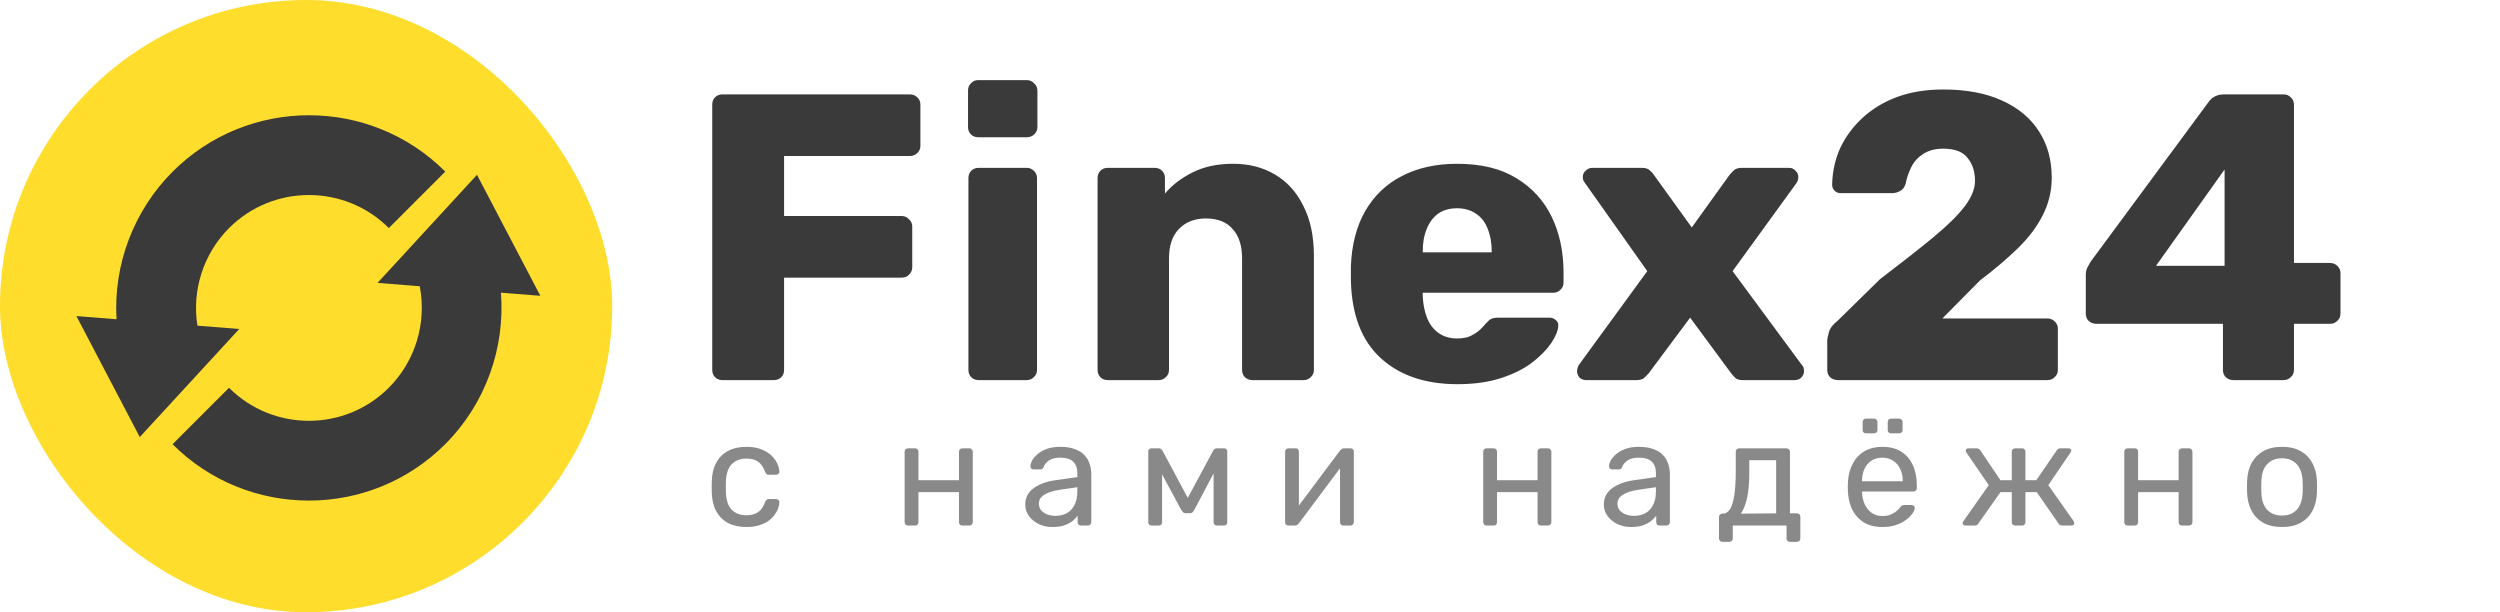
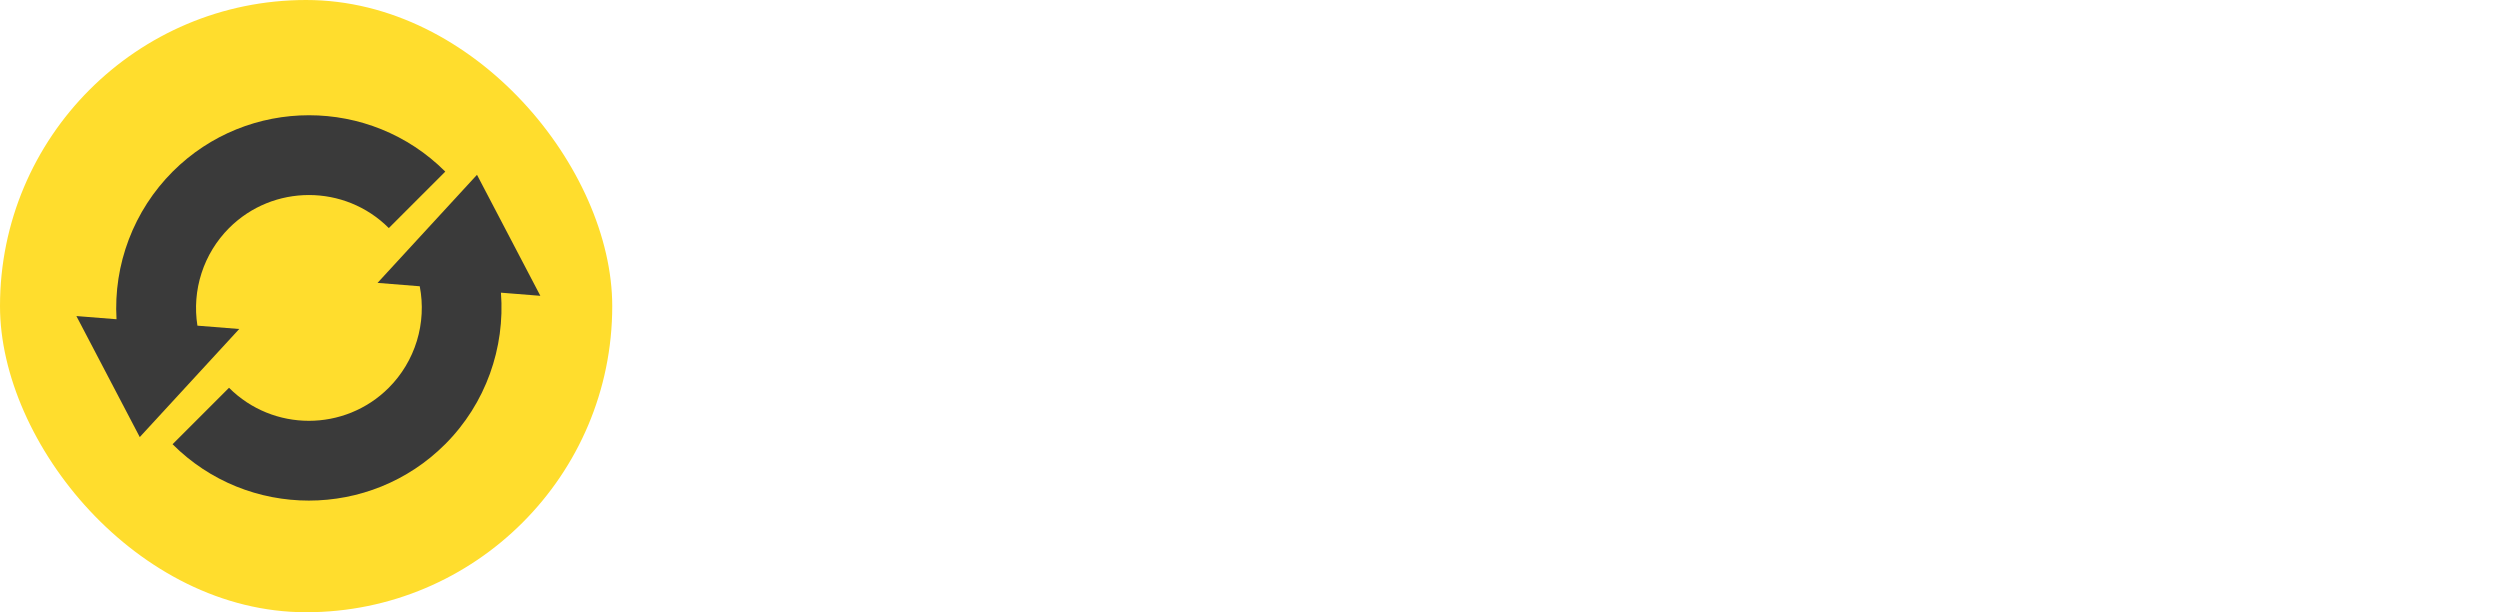
<svg xmlns="http://www.w3.org/2000/svg" width="196" height="48" viewBox="0 0 196 48" fill="none">
-   <path d="M56.64 29.8C56.405 29.8 56.213 29.725 56.064 29.576C55.915 29.427 55.84 29.235 55.84 29V8.2C55.84 7.965 55.915 7.773 56.064 7.624C56.213 7.474 56.405 7.4 56.64 7.4H71.328C71.563 7.4 71.755 7.474 71.904 7.624C72.075 7.773 72.16 7.965 72.16 8.2V11.432C72.16 11.666 72.075 11.858 71.904 12.008C71.755 12.157 71.563 12.232 71.328 12.232H61.472V16.936H70.688C70.923 16.936 71.115 17.021 71.264 17.192C71.435 17.341 71.52 17.533 71.52 17.768V20.968C71.52 21.181 71.435 21.373 71.264 21.544C71.115 21.693 70.923 21.768 70.688 21.768H61.472V29C61.472 29.235 61.397 29.427 61.248 29.576C61.099 29.725 60.907 29.8 60.672 29.8H56.64ZM76.725 29.8C76.491 29.8 76.299 29.725 76.15 29.576C76 29.427 75.925 29.235 75.925 29V13.96C75.925 13.725 76 13.533 76.15 13.384C76.299 13.235 76.491 13.16 76.725 13.16H80.501C80.715 13.16 80.896 13.235 81.046 13.384C81.216 13.533 81.302 13.725 81.302 13.96V29C81.302 29.235 81.216 29.427 81.046 29.576C80.896 29.725 80.715 29.8 80.501 29.8H76.725ZM76.694 10.76C76.459 10.76 76.267 10.685 76.118 10.536C75.968 10.386 75.894 10.194 75.894 9.96V7.112C75.894 6.877 75.968 6.685 76.118 6.536C76.267 6.365 76.459 6.28 76.694 6.28H80.501C80.736 6.28 80.928 6.365 81.078 6.536C81.248 6.685 81.334 6.877 81.334 7.112V9.96C81.334 10.194 81.248 10.386 81.078 10.536C80.928 10.685 80.736 10.76 80.501 10.76H76.694ZM86.85 29.8C86.616 29.8 86.424 29.725 86.275 29.576C86.125 29.427 86.05 29.235 86.05 29V13.96C86.05 13.725 86.125 13.533 86.275 13.384C86.424 13.235 86.616 13.16 86.85 13.16H90.531C90.765 13.16 90.957 13.235 91.106 13.384C91.256 13.533 91.331 13.725 91.331 13.96V15.176C91.885 14.514 92.611 13.96 93.507 13.512C94.403 13.064 95.459 12.84 96.674 12.84C97.912 12.84 99 13.117 99.939 13.672C100.898 14.226 101.645 15.048 102.178 16.136C102.733 17.203 103.01 18.515 103.01 20.072V29C103.01 29.235 102.925 29.427 102.754 29.576C102.605 29.725 102.424 29.8 102.21 29.8H98.178C97.965 29.8 97.773 29.725 97.603 29.576C97.453 29.427 97.379 29.235 97.379 29V20.264C97.379 19.261 97.133 18.493 96.642 17.96C96.173 17.405 95.469 17.128 94.531 17.128C93.656 17.128 92.952 17.405 92.418 17.96C91.906 18.493 91.65 19.261 91.65 20.264V29C91.65 29.235 91.565 29.427 91.394 29.576C91.245 29.725 91.064 29.8 90.85 29.8H86.85ZM114.262 30.12C111.744 30.12 109.739 29.437 108.246 28.072C106.752 26.706 105.974 24.68 105.91 21.992C105.91 21.843 105.91 21.651 105.91 21.416C105.91 21.181 105.91 21 105.91 20.872C105.974 19.186 106.347 17.747 107.03 16.552C107.734 15.336 108.694 14.418 109.91 13.8C111.147 13.16 112.587 12.84 114.23 12.84C116.107 12.84 117.654 13.213 118.87 13.96C120.107 14.707 121.035 15.72 121.654 17C122.272 18.28 122.582 19.741 122.582 21.384V22.152C122.582 22.387 122.496 22.578 122.326 22.728C122.176 22.877 121.995 22.952 121.782 22.952H111.542C111.542 22.973 111.542 23.005 111.542 23.048C111.542 23.09 111.542 23.133 111.542 23.176C111.563 23.794 111.67 24.36 111.862 24.872C112.054 25.384 112.352 25.789 112.758 26.088C113.163 26.387 113.654 26.536 114.23 26.536C114.656 26.536 115.008 26.472 115.286 26.344C115.584 26.195 115.83 26.035 116.022 25.864C116.214 25.672 116.363 25.512 116.47 25.384C116.662 25.171 116.811 25.043 116.918 25C117.046 24.936 117.238 24.904 117.494 24.904H121.462C121.675 24.904 121.846 24.968 121.974 25.096C122.123 25.203 122.187 25.363 122.166 25.576C122.144 25.939 121.963 26.376 121.622 26.888C121.28 27.4 120.779 27.912 120.118 28.424C119.478 28.915 118.667 29.32 117.686 29.64C116.704 29.96 115.563 30.12 114.262 30.12ZM111.542 19.784H116.95V19.72C116.95 19.037 116.843 18.44 116.63 17.928C116.438 17.416 116.128 17.021 115.702 16.744C115.296 16.466 114.806 16.328 114.23 16.328C113.654 16.328 113.163 16.466 112.758 16.744C112.374 17.021 112.075 17.416 111.862 17.928C111.648 18.44 111.542 19.037 111.542 19.72V19.784ZM124.347 29.8C124.155 29.8 123.985 29.736 123.835 29.608C123.707 29.459 123.643 29.288 123.643 29.096C123.643 29.032 123.654 28.957 123.675 28.872C123.697 28.765 123.739 28.669 123.803 28.584L129.147 21.256L124.283 14.376C124.219 14.29 124.166 14.205 124.123 14.12C124.102 14.034 124.091 13.949 124.091 13.864C124.091 13.672 124.166 13.512 124.315 13.384C124.465 13.235 124.635 13.16 124.827 13.16H128.731C129.009 13.16 129.211 13.224 129.339 13.352C129.489 13.48 129.595 13.597 129.659 13.704L132.635 17.832L135.579 13.736C135.665 13.629 135.771 13.512 135.899 13.384C136.049 13.235 136.262 13.16 136.539 13.16H140.283C140.475 13.16 140.635 13.235 140.763 13.384C140.913 13.512 140.987 13.672 140.987 13.864C140.987 13.949 140.977 14.034 140.955 14.12C140.934 14.205 140.891 14.29 140.827 14.376L135.835 21.256L141.243 28.584C141.329 28.669 141.382 28.755 141.403 28.84C141.425 28.925 141.435 29.011 141.435 29.096C141.435 29.288 141.361 29.459 141.211 29.608C141.083 29.736 140.913 29.8 140.699 29.8H136.635C136.379 29.8 136.187 29.747 136.059 29.64C135.931 29.512 135.825 29.395 135.739 29.288L132.507 24.904L129.243 29.288C129.158 29.373 129.051 29.48 128.923 29.608C128.795 29.736 128.593 29.8 128.315 29.8H124.347ZM144.088 29.8C143.853 29.8 143.65 29.725 143.48 29.576C143.33 29.427 143.256 29.235 143.256 29V26.728C143.256 26.578 143.298 26.355 143.384 26.056C143.469 25.736 143.693 25.437 144.056 25.16L147.384 21.896C149.09 20.595 150.488 19.496 151.576 18.6C152.685 17.683 153.506 16.872 154.04 16.168C154.573 15.464 154.84 14.803 154.84 14.184C154.84 13.459 154.648 12.861 154.264 12.392C153.901 11.901 153.261 11.656 152.344 11.656C151.725 11.656 151.202 11.794 150.776 12.072C150.37 12.328 150.061 12.669 149.848 13.096C149.634 13.523 149.485 13.96 149.4 14.408C149.314 14.685 149.165 14.877 148.952 14.984C148.76 15.091 148.546 15.144 148.312 15.144H144.312C144.12 15.144 143.96 15.08 143.832 14.952C143.704 14.824 143.64 14.664 143.64 14.472C143.661 13.448 143.874 12.488 144.28 11.592C144.706 10.696 145.293 9.906 146.04 9.224C146.808 8.52 147.714 7.976 148.76 7.592C149.826 7.208 151.021 7.016 152.344 7.016C154.157 7.016 155.693 7.304 156.952 7.88C158.232 8.456 159.202 9.266 159.864 10.312C160.525 11.336 160.856 12.541 160.856 13.928C160.856 14.973 160.621 15.954 160.152 16.872C159.704 17.768 159.053 18.632 158.2 19.464C157.368 20.274 156.376 21.117 155.224 21.992L152.28 24.968H160.504C160.738 24.968 160.93 25.043 161.08 25.192C161.25 25.341 161.336 25.533 161.336 25.768V29C161.336 29.235 161.25 29.427 161.08 29.576C160.93 29.725 160.738 29.8 160.504 29.8H144.088ZM175.079 29.8C174.866 29.8 174.674 29.725 174.503 29.576C174.354 29.427 174.279 29.235 174.279 29V25.384H164.327C164.114 25.384 163.922 25.309 163.751 25.16C163.602 25.011 163.527 24.819 163.527 24.584V21.544C163.527 21.352 163.559 21.181 163.623 21.032C163.709 20.861 163.794 20.701 163.879 20.552L173.191 7.944C173.469 7.581 173.863 7.4 174.375 7.4H179.015C179.25 7.4 179.442 7.474 179.591 7.624C179.762 7.773 179.847 7.965 179.847 8.2V20.616H182.663C182.919 20.616 183.122 20.701 183.271 20.872C183.421 21.021 183.495 21.203 183.495 21.416V24.584C183.495 24.819 183.41 25.011 183.239 25.16C183.09 25.309 182.909 25.384 182.695 25.384H179.847V29C179.847 29.235 179.762 29.427 179.591 29.576C179.442 29.725 179.25 29.8 179.015 29.8H175.079ZM169.031 20.84H174.407V13.288L169.031 20.84Z" fill="#3A3A3A" />
-   <path d="M58.505 41.317C57.955 41.317 57.477 41.212 57.074 41.002C56.678 40.785 56.372 40.479 56.154 40.083C55.937 39.679 55.821 39.198 55.805 38.64C55.797 38.523 55.794 38.368 55.794 38.174C55.794 37.98 55.797 37.825 55.805 37.708C55.821 37.15 55.937 36.672 56.154 36.277C56.372 35.873 56.678 35.567 57.074 35.357C57.477 35.14 57.955 35.031 58.505 35.031C58.956 35.031 59.34 35.093 59.658 35.218C59.984 35.342 60.251 35.501 60.461 35.695C60.67 35.889 60.826 36.098 60.926 36.323C61.035 36.548 61.093 36.762 61.101 36.964C61.109 37.041 61.086 37.103 61.031 37.15C60.977 37.196 60.911 37.22 60.833 37.22H60.275C60.197 37.22 60.139 37.204 60.1 37.173C60.061 37.134 60.023 37.072 59.984 36.987C59.844 36.607 59.654 36.339 59.413 36.184C59.173 36.029 58.874 35.951 58.517 35.951C58.052 35.951 57.671 36.094 57.377 36.382C57.089 36.669 56.934 37.13 56.911 37.767C56.903 38.046 56.903 38.318 56.911 38.581C56.934 39.225 57.089 39.691 57.377 39.978C57.671 40.257 58.052 40.397 58.517 40.397C58.874 40.397 59.173 40.319 59.413 40.164C59.654 40.009 59.844 39.741 59.984 39.361C60.023 39.276 60.061 39.218 60.1 39.187C60.139 39.148 60.197 39.128 60.275 39.128H60.833C60.911 39.128 60.977 39.152 61.031 39.198C61.086 39.245 61.109 39.307 61.101 39.385C61.093 39.547 61.058 39.714 60.996 39.885C60.934 40.056 60.833 40.23 60.694 40.409C60.562 40.579 60.395 40.735 60.193 40.874C59.992 41.006 59.747 41.115 59.46 41.2C59.181 41.278 58.862 41.317 58.505 41.317ZM71.191 41.2C71.113 41.2 71.047 41.177 70.993 41.13C70.946 41.076 70.923 41.01 70.923 40.932V35.416C70.923 35.338 70.946 35.276 70.993 35.229C71.047 35.175 71.113 35.148 71.191 35.148H71.749C71.827 35.148 71.889 35.175 71.936 35.229C71.982 35.276 72.006 35.338 72.006 35.416V37.65H75.183V35.416C75.183 35.338 75.206 35.276 75.253 35.229C75.307 35.175 75.373 35.148 75.451 35.148H75.998C76.075 35.148 76.138 35.175 76.184 35.229C76.238 35.276 76.266 35.338 76.266 35.416V40.932C76.266 41.01 76.238 41.076 76.184 41.13C76.138 41.177 76.075 41.2 75.998 41.2H75.451C75.373 41.2 75.307 41.177 75.253 41.13C75.206 41.076 75.183 41.01 75.183 40.932V38.581H72.006V40.932C72.006 41.01 71.982 41.076 71.936 41.13C71.889 41.177 71.827 41.2 71.749 41.2H71.191ZM82.497 41.317C82.109 41.317 81.756 41.239 81.438 41.084C81.12 40.929 80.864 40.719 80.669 40.455C80.475 40.191 80.379 39.893 80.379 39.559C80.379 39.024 80.596 38.597 81.03 38.279C81.465 37.961 82.031 37.751 82.73 37.65L84.464 37.406V37.068C84.464 36.696 84.355 36.405 84.138 36.195C83.928 35.986 83.583 35.881 83.102 35.881C82.753 35.881 82.47 35.951 82.252 36.091C82.043 36.23 81.895 36.409 81.81 36.626C81.764 36.742 81.682 36.801 81.566 36.801H81.042C80.957 36.801 80.891 36.777 80.844 36.731C80.805 36.676 80.786 36.614 80.786 36.544C80.786 36.428 80.829 36.285 80.914 36.114C81.007 35.943 81.147 35.776 81.333 35.613C81.519 35.45 81.756 35.315 82.043 35.206C82.338 35.09 82.695 35.031 83.114 35.031C83.579 35.031 83.971 35.093 84.289 35.218C84.608 35.334 84.856 35.493 85.034 35.695C85.221 35.897 85.352 36.126 85.43 36.382C85.515 36.638 85.558 36.898 85.558 37.161V40.932C85.558 41.01 85.531 41.076 85.477 41.13C85.43 41.177 85.368 41.2 85.29 41.2H84.755C84.669 41.2 84.604 41.177 84.557 41.13C84.51 41.076 84.487 41.01 84.487 40.932V40.432C84.386 40.572 84.251 40.711 84.08 40.851C83.909 40.983 83.696 41.095 83.44 41.189C83.184 41.274 82.869 41.317 82.497 41.317ZM82.741 40.444C83.059 40.444 83.35 40.378 83.614 40.246C83.878 40.106 84.084 39.893 84.231 39.606C84.386 39.319 84.464 38.958 84.464 38.523V38.197L83.114 38.395C82.563 38.473 82.148 38.605 81.868 38.791C81.589 38.969 81.449 39.198 81.449 39.478C81.449 39.695 81.511 39.877 81.636 40.025C81.767 40.164 81.93 40.269 82.124 40.339C82.326 40.409 82.532 40.444 82.741 40.444ZM90.281 41.2C90.203 41.2 90.141 41.177 90.094 41.13C90.048 41.084 90.025 41.022 90.025 40.944V35.369C90.025 35.307 90.048 35.256 90.094 35.218C90.149 35.171 90.203 35.148 90.257 35.148H90.851C90.975 35.148 91.072 35.21 91.142 35.334L93.121 39.035L95.111 35.334C95.181 35.21 95.278 35.148 95.402 35.148H95.984C96.046 35.148 96.1 35.171 96.147 35.218C96.193 35.256 96.217 35.307 96.217 35.369V40.944C96.217 41.022 96.193 41.084 96.147 41.13C96.1 41.177 96.042 41.2 95.972 41.2H95.402C95.324 41.2 95.262 41.177 95.216 41.13C95.169 41.084 95.146 41.022 95.146 40.944V36.3L95.553 36.347L93.656 39.931C93.617 40.009 93.571 40.079 93.516 40.141C93.462 40.203 93.381 40.234 93.272 40.234H92.969C92.868 40.234 92.791 40.203 92.737 40.141C92.682 40.079 92.632 40.009 92.585 39.931L90.746 36.521L91.107 36.486V40.944C91.107 41.022 91.084 41.084 91.037 41.13C90.991 41.177 90.929 41.2 90.851 41.2H90.281ZM101.008 41.2C100.938 41.2 100.876 41.177 100.822 41.13C100.775 41.076 100.752 41.018 100.752 40.956V35.416C100.752 35.338 100.775 35.276 100.822 35.229C100.876 35.175 100.942 35.148 101.02 35.148H101.578C101.656 35.148 101.718 35.175 101.764 35.229C101.811 35.276 101.834 35.338 101.834 35.416V40.35L101.532 40.036L105.058 35.322C105.097 35.276 105.14 35.237 105.186 35.206C105.233 35.167 105.291 35.148 105.361 35.148H105.896C105.958 35.148 106.013 35.171 106.059 35.218C106.114 35.264 106.141 35.319 106.141 35.381V40.932C106.141 41.01 106.114 41.076 106.059 41.13C106.013 41.177 105.951 41.2 105.873 41.2H105.326C105.241 41.2 105.175 41.177 105.128 41.13C105.082 41.076 105.058 41.01 105.058 40.932V36.288L105.384 36.277L101.834 41.026C101.803 41.064 101.764 41.103 101.718 41.142C101.671 41.181 101.609 41.2 101.532 41.2H101.008ZM116.552 41.2C116.474 41.2 116.408 41.177 116.354 41.13C116.308 41.076 116.284 41.01 116.284 40.932V35.416C116.284 35.338 116.308 35.276 116.354 35.229C116.408 35.175 116.474 35.148 116.552 35.148H117.111C117.188 35.148 117.25 35.175 117.297 35.229C117.343 35.276 117.367 35.338 117.367 35.416V37.65H120.544V35.416C120.544 35.338 120.567 35.276 120.614 35.229C120.668 35.175 120.734 35.148 120.812 35.148H121.359C121.437 35.148 121.499 35.175 121.545 35.229C121.599 35.276 121.627 35.338 121.627 35.416V40.932C121.627 41.01 121.599 41.076 121.545 41.13C121.499 41.177 121.437 41.2 121.359 41.2H120.812C120.734 41.2 120.668 41.177 120.614 41.13C120.567 41.076 120.544 41.01 120.544 40.932V38.581H117.367V40.932C117.367 41.01 117.343 41.076 117.297 41.13C117.25 41.177 117.188 41.2 117.111 41.2H116.552ZM127.858 41.317C127.47 41.317 127.117 41.239 126.799 41.084C126.481 40.929 126.225 40.719 126.031 40.455C125.837 40.191 125.74 39.893 125.74 39.559C125.74 39.024 125.957 38.597 126.391 38.279C126.826 37.961 127.392 37.751 128.091 37.65L129.825 37.406V37.068C129.825 36.696 129.716 36.405 129.499 36.195C129.29 35.986 128.944 35.881 128.463 35.881C128.114 35.881 127.831 35.951 127.614 36.091C127.404 36.23 127.257 36.409 127.171 36.626C127.125 36.742 127.043 36.801 126.927 36.801H126.403C126.318 36.801 126.252 36.777 126.205 36.731C126.166 36.676 126.147 36.614 126.147 36.544C126.147 36.428 126.19 36.285 126.275 36.114C126.368 35.943 126.508 35.776 126.694 35.613C126.88 35.45 127.117 35.315 127.404 35.206C127.699 35.09 128.056 35.031 128.475 35.031C128.94 35.031 129.332 35.093 129.65 35.218C129.969 35.334 130.217 35.493 130.395 35.695C130.582 35.897 130.713 36.126 130.791 36.382C130.876 36.638 130.919 36.898 130.919 37.161V40.932C130.919 41.01 130.892 41.076 130.838 41.13C130.791 41.177 130.729 41.2 130.651 41.2H130.116C130.031 41.2 129.965 41.177 129.918 41.13C129.872 41.076 129.848 41.01 129.848 40.932V40.432C129.747 40.572 129.612 40.711 129.441 40.851C129.27 40.983 129.057 41.095 128.801 41.189C128.545 41.274 128.23 41.317 127.858 41.317ZM128.102 40.444C128.421 40.444 128.712 40.378 128.975 40.246C129.239 40.106 129.445 39.893 129.592 39.606C129.747 39.319 129.825 38.958 129.825 38.523V38.197L128.475 38.395C127.924 38.473 127.509 38.605 127.229 38.791C126.95 38.969 126.81 39.198 126.81 39.478C126.81 39.695 126.873 39.877 126.997 40.025C127.129 40.164 127.292 40.269 127.486 40.339C127.687 40.409 127.893 40.444 128.102 40.444ZM135.037 42.48C134.959 42.48 134.893 42.453 134.839 42.399C134.792 42.352 134.769 42.29 134.769 42.213V40.537C134.769 40.459 134.792 40.397 134.839 40.35C134.893 40.296 134.959 40.269 135.037 40.269H135.095C135.304 40.261 135.483 40.145 135.63 39.92C135.778 39.687 135.89 39.326 135.968 38.837C136.045 38.341 136.084 37.697 136.084 36.905V35.416C136.084 35.338 136.107 35.276 136.154 35.229C136.208 35.175 136.274 35.148 136.352 35.148H140.065C140.142 35.148 140.204 35.175 140.251 35.229C140.305 35.276 140.332 35.338 140.332 35.416V40.246H140.879C140.965 40.246 141.031 40.273 141.077 40.327C141.124 40.374 141.147 40.436 141.147 40.514V42.213C141.147 42.29 141.124 42.352 141.077 42.399C141.031 42.453 140.965 42.48 140.879 42.48H140.332C140.255 42.48 140.189 42.453 140.135 42.399C140.088 42.352 140.065 42.29 140.065 42.213V41.2H135.851V42.213C135.851 42.29 135.824 42.352 135.77 42.399C135.723 42.453 135.661 42.48 135.584 42.48H135.037ZM136.48 40.269L139.25 40.246V36.079H137.143V37.033C137.143 37.856 137.085 38.531 136.969 39.059C136.852 39.578 136.689 39.982 136.48 40.269ZM147.567 41.317C146.768 41.317 146.132 41.072 145.659 40.583C145.185 40.087 144.925 39.412 144.879 38.558C144.871 38.457 144.867 38.329 144.867 38.174C144.867 38.011 144.871 37.879 144.879 37.778C144.91 37.227 145.038 36.746 145.263 36.335C145.488 35.916 145.794 35.594 146.182 35.369C146.578 35.144 147.04 35.031 147.567 35.031C148.157 35.031 148.65 35.156 149.046 35.404C149.449 35.652 149.756 36.005 149.965 36.463C150.175 36.921 150.279 37.456 150.279 38.069V38.267C150.279 38.352 150.252 38.418 150.198 38.465C150.151 38.511 150.089 38.535 150.012 38.535H145.985C145.985 38.543 145.985 38.558 145.985 38.581C145.985 38.605 145.985 38.624 145.985 38.64C146 38.958 146.07 39.256 146.194 39.536C146.318 39.807 146.497 40.029 146.729 40.199C146.962 40.37 147.242 40.455 147.567 40.455C147.847 40.455 148.08 40.413 148.266 40.327C148.452 40.242 148.603 40.149 148.72 40.048C148.836 39.939 148.914 39.858 148.953 39.803C149.022 39.703 149.077 39.644 149.115 39.629C149.154 39.606 149.216 39.594 149.302 39.594H149.86C149.938 39.594 150 39.617 150.047 39.664C150.101 39.703 150.124 39.761 150.116 39.838C150.109 39.955 150.047 40.098 149.93 40.269C149.814 40.432 149.647 40.595 149.43 40.758C149.212 40.921 148.949 41.057 148.638 41.165C148.328 41.266 147.971 41.317 147.567 41.317ZM145.985 37.732H149.174V37.697C149.174 37.348 149.108 37.037 148.976 36.766C148.852 36.494 148.669 36.281 148.429 36.126C148.188 35.962 147.901 35.881 147.567 35.881C147.234 35.881 146.947 35.962 146.706 36.126C146.473 36.281 146.295 36.494 146.171 36.766C146.047 37.037 145.985 37.348 145.985 37.697V37.732ZM148.266 33.972C148.18 33.972 148.114 33.949 148.068 33.902C148.021 33.856 147.998 33.794 147.998 33.716V33.088C147.998 33.01 148.021 32.948 148.068 32.901C148.114 32.847 148.18 32.82 148.266 32.82H148.894C148.972 32.82 149.034 32.847 149.081 32.901C149.135 32.948 149.162 33.01 149.162 33.088V33.716C149.162 33.794 149.135 33.856 149.081 33.902C149.034 33.949 148.972 33.972 148.894 33.972H148.266ZM146.287 33.972C146.21 33.972 146.147 33.949 146.101 33.902C146.054 33.856 146.031 33.794 146.031 33.716V33.088C146.031 33.01 146.054 32.948 146.101 32.901C146.147 32.847 146.21 32.82 146.287 32.82H146.927C147.005 32.82 147.067 32.847 147.114 32.901C147.168 32.948 147.195 33.01 147.195 33.088V33.716C147.195 33.794 147.168 33.856 147.114 33.902C147.067 33.949 147.005 33.972 146.927 33.972H146.287ZM154.104 41.2C154.034 41.2 153.976 41.185 153.929 41.154C153.89 41.123 153.871 41.076 153.871 41.014C153.871 40.975 153.89 40.925 153.929 40.863L155.919 38.034L154.162 35.474C154.146 35.45 154.135 35.427 154.127 35.404C154.119 35.373 154.115 35.35 154.115 35.334C154.115 35.272 154.135 35.225 154.174 35.194C154.22 35.163 154.278 35.148 154.348 35.148H154.953C155.031 35.148 155.093 35.163 155.14 35.194C155.186 35.225 155.229 35.268 155.268 35.322L156.839 37.65H157.723V35.416C157.723 35.338 157.747 35.276 157.793 35.229C157.848 35.175 157.914 35.148 157.991 35.148H158.527C158.612 35.148 158.678 35.175 158.724 35.229C158.771 35.276 158.794 35.338 158.794 35.416V37.65H159.644L161.239 35.322C161.27 35.268 161.308 35.225 161.355 35.194C161.409 35.163 161.471 35.148 161.541 35.148H162.158C162.228 35.148 162.282 35.163 162.321 35.194C162.368 35.225 162.391 35.272 162.391 35.334C162.391 35.35 162.383 35.373 162.368 35.404C162.36 35.427 162.348 35.45 162.333 35.474L160.587 38.034L162.577 40.863C162.608 40.909 162.624 40.96 162.624 41.014C162.624 41.076 162.604 41.123 162.565 41.154C162.527 41.185 162.468 41.2 162.391 41.2H161.692C161.615 41.2 161.549 41.185 161.495 41.154C161.448 41.123 161.409 41.08 161.378 41.026L159.679 38.581H158.794V40.932C158.794 41.01 158.771 41.076 158.724 41.13C158.678 41.177 158.612 41.2 158.527 41.2H157.991C157.914 41.2 157.848 41.177 157.793 41.13C157.747 41.076 157.723 41.01 157.723 40.932V38.581H156.839L155.116 41.026C155.093 41.08 155.054 41.123 155 41.154C154.953 41.185 154.891 41.2 154.814 41.2H154.104ZM166.812 41.2C166.734 41.2 166.668 41.177 166.614 41.13C166.568 41.076 166.544 41.01 166.544 40.932V35.416C166.544 35.338 166.568 35.276 166.614 35.229C166.668 35.175 166.734 35.148 166.812 35.148H167.371C167.448 35.148 167.51 35.175 167.557 35.229C167.603 35.276 167.627 35.338 167.627 35.416V37.65H170.804V35.416C170.804 35.338 170.828 35.276 170.874 35.229C170.928 35.175 170.994 35.148 171.072 35.148H171.619C171.697 35.148 171.759 35.175 171.805 35.229C171.86 35.276 171.887 35.338 171.887 35.416V40.932C171.887 41.01 171.86 41.076 171.805 41.13C171.759 41.177 171.697 41.2 171.619 41.2H171.072C170.994 41.2 170.928 41.177 170.874 41.13C170.828 41.076 170.804 41.01 170.804 40.932V38.581H167.627V40.932C167.627 41.01 167.603 41.076 167.557 41.13C167.51 41.177 167.448 41.2 167.371 41.2H166.812ZM178.909 41.317C178.32 41.317 177.827 41.204 177.431 40.979C177.036 40.754 176.733 40.444 176.523 40.048C176.314 39.644 176.198 39.187 176.174 38.675C176.167 38.543 176.163 38.376 176.163 38.174C176.163 37.965 176.167 37.798 176.174 37.673C176.198 37.154 176.314 36.696 176.523 36.3C176.741 35.904 177.047 35.594 177.443 35.369C177.839 35.144 178.328 35.031 178.909 35.031C179.491 35.031 179.98 35.144 180.376 35.369C180.772 35.594 181.074 35.904 181.284 36.3C181.501 36.696 181.621 37.154 181.645 37.673C181.652 37.798 181.656 37.965 181.656 38.174C181.656 38.376 181.652 38.543 181.645 38.675C181.621 39.187 181.505 39.644 181.296 40.048C181.086 40.444 180.783 40.754 180.388 40.979C179.992 41.204 179.499 41.317 178.909 41.317ZM178.909 40.42C179.391 40.42 179.775 40.269 180.062 39.966C180.349 39.656 180.504 39.206 180.527 38.616C180.535 38.5 180.539 38.352 180.539 38.174C180.539 37.995 180.535 37.848 180.527 37.732C180.504 37.142 180.349 36.696 180.062 36.393C179.775 36.083 179.391 35.928 178.909 35.928C178.428 35.928 178.04 36.083 177.746 36.393C177.458 36.696 177.307 37.142 177.292 37.732C177.284 37.848 177.28 37.995 177.28 38.174C177.28 38.352 177.284 38.5 177.292 38.616C177.307 39.206 177.458 39.656 177.746 39.966C178.04 40.269 178.428 40.42 178.909 40.42Z" fill="#898989" />
  <rect width="48" height="48" rx="24" fill="#FFDD2D" />
  <path d="M10.958 34.267L18.755 25.793L15.478 25.532C15.259 24.152 15.37 22.739 15.801 21.41C16.232 20.08 16.971 18.871 17.958 17.881C21.411 14.428 27.029 14.426 30.483 17.88L34.909 13.454C29.017 7.562 19.43 7.563 13.536 13.456C12.028 14.966 10.857 16.778 10.098 18.772C9.339 20.767 9.011 22.899 9.135 25.029L5.989 24.779L10.958 34.267Z" fill="#3A3A3A" />
  <path d="M32.908 22.443C33.184 23.867 33.106 25.337 32.683 26.725C32.259 28.112 31.503 29.375 30.479 30.402C27.026 33.855 21.409 33.855 17.955 30.402L13.529 34.828C19.421 40.72 29.008 40.719 34.901 34.826C38.093 31.634 39.606 27.255 39.274 22.946L42.364 23.192L37.396 13.704L29.599 22.178L32.908 22.443Z" fill="#3A3A3A" />
</svg>